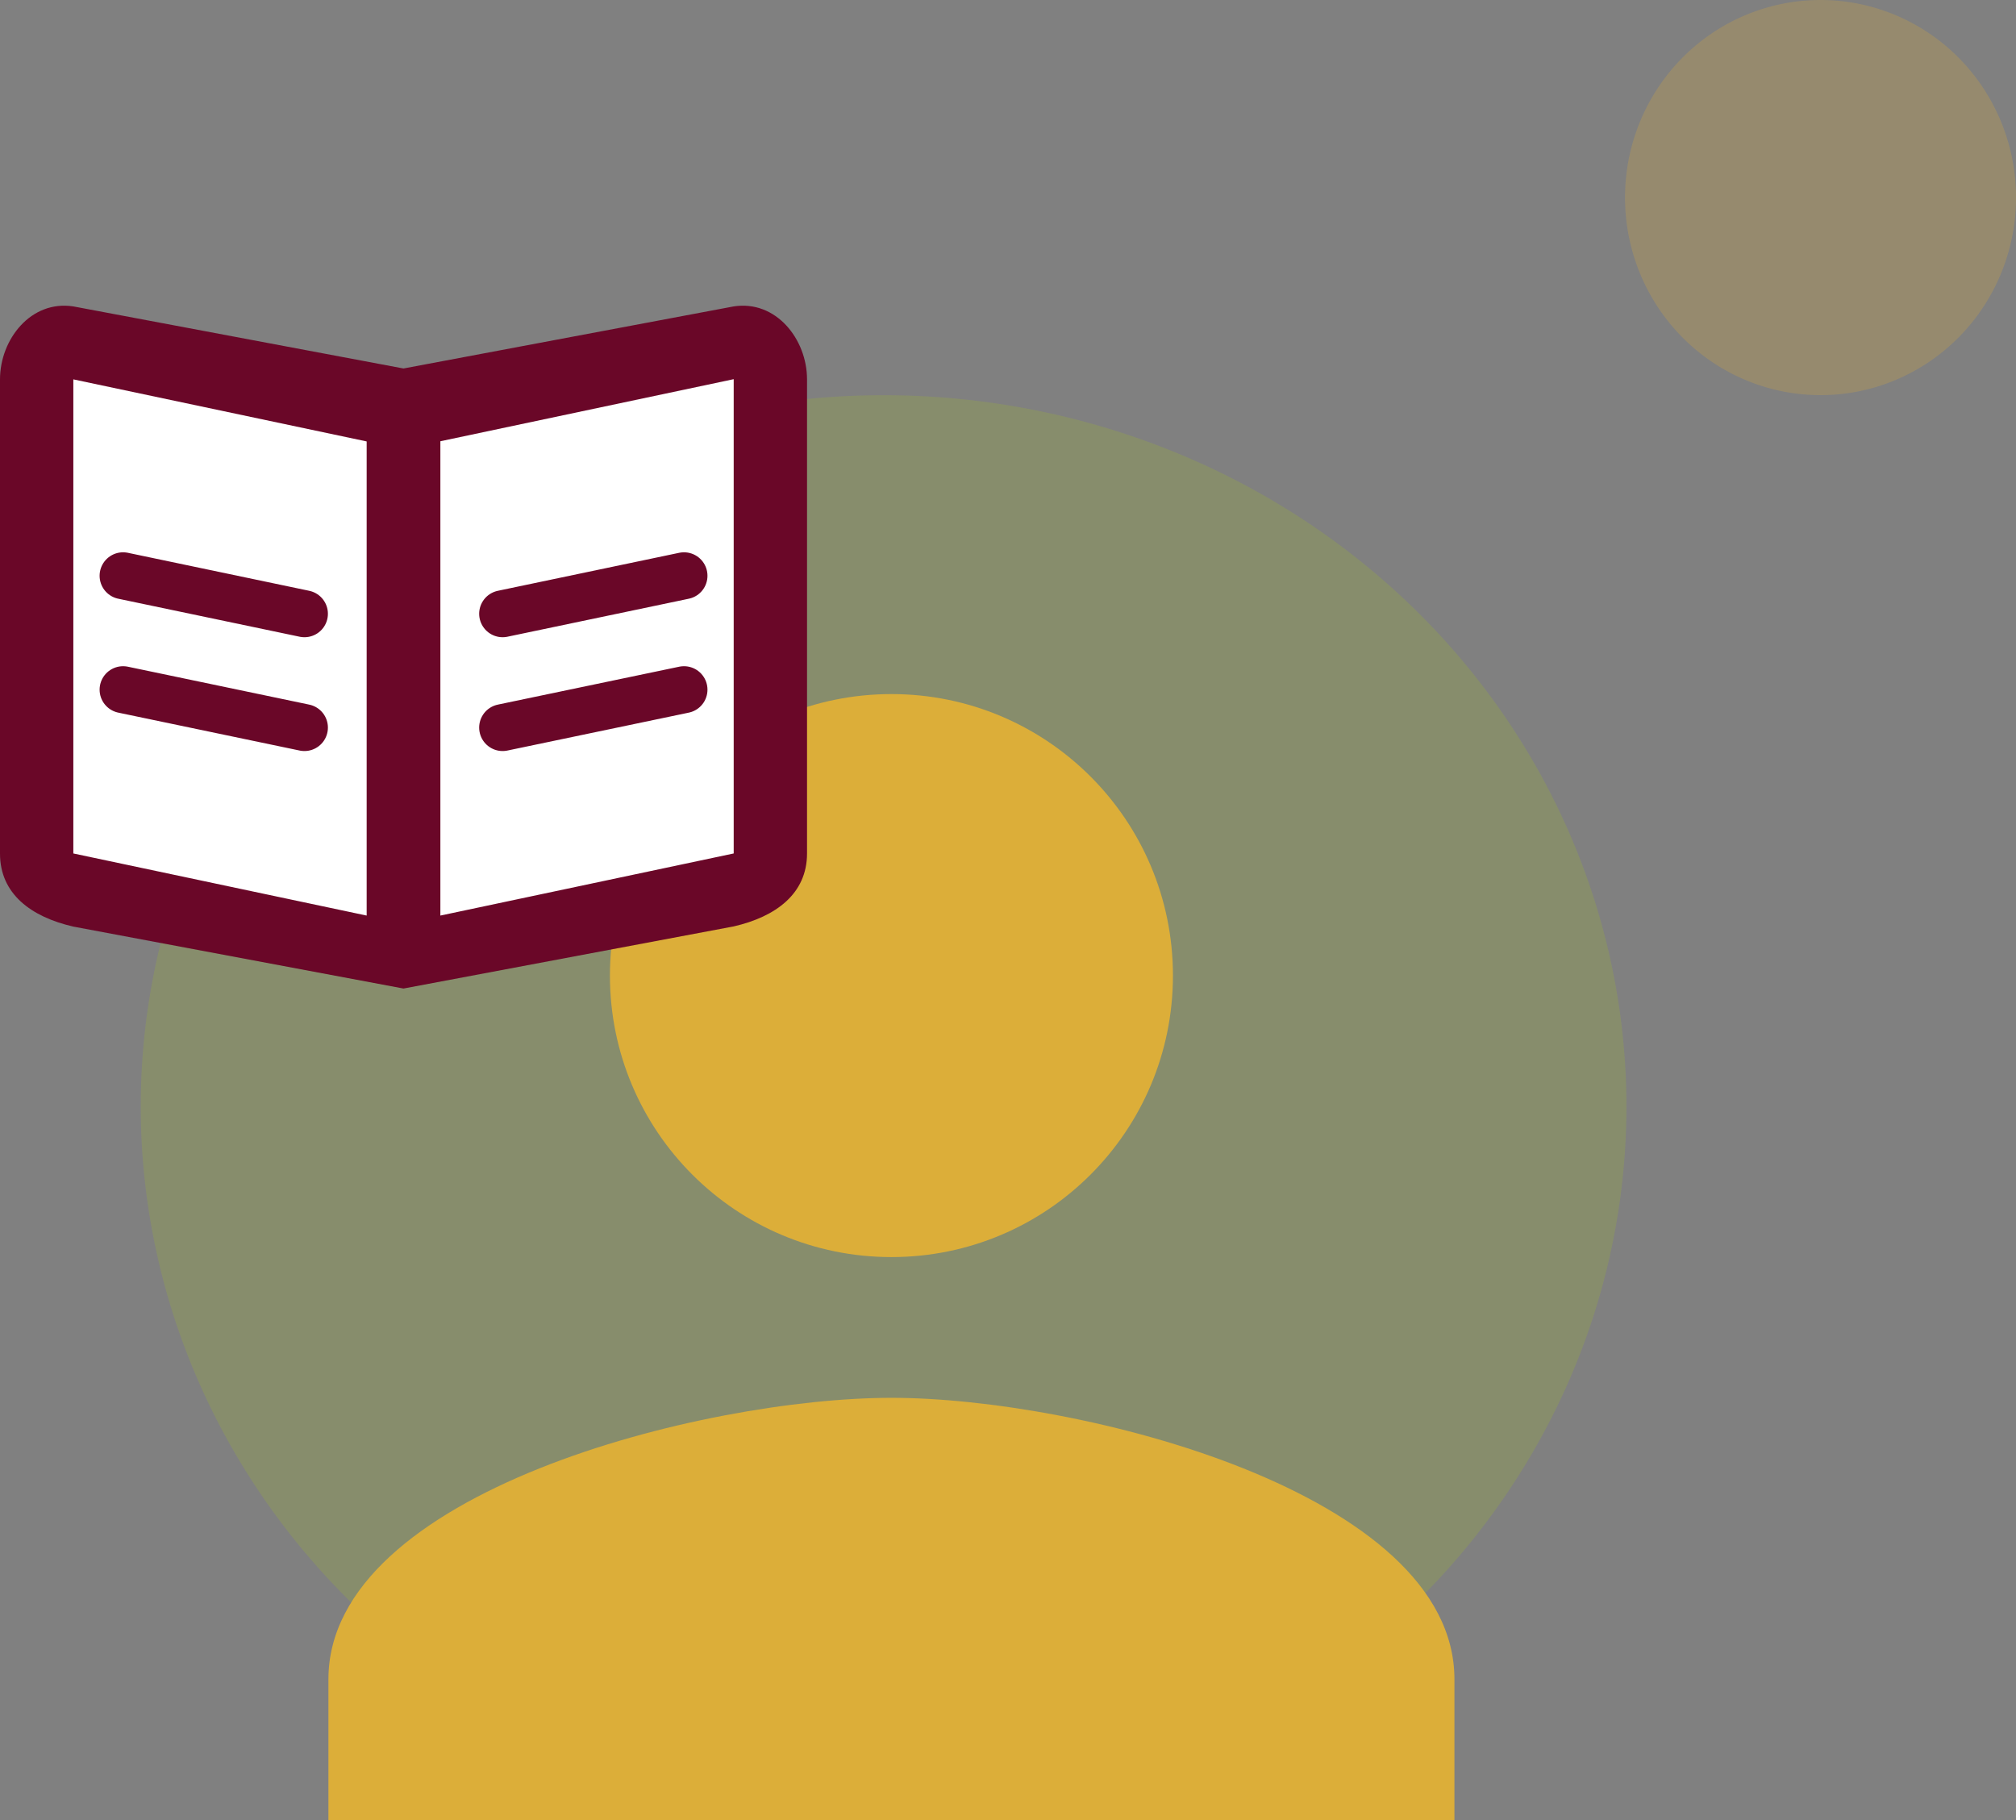
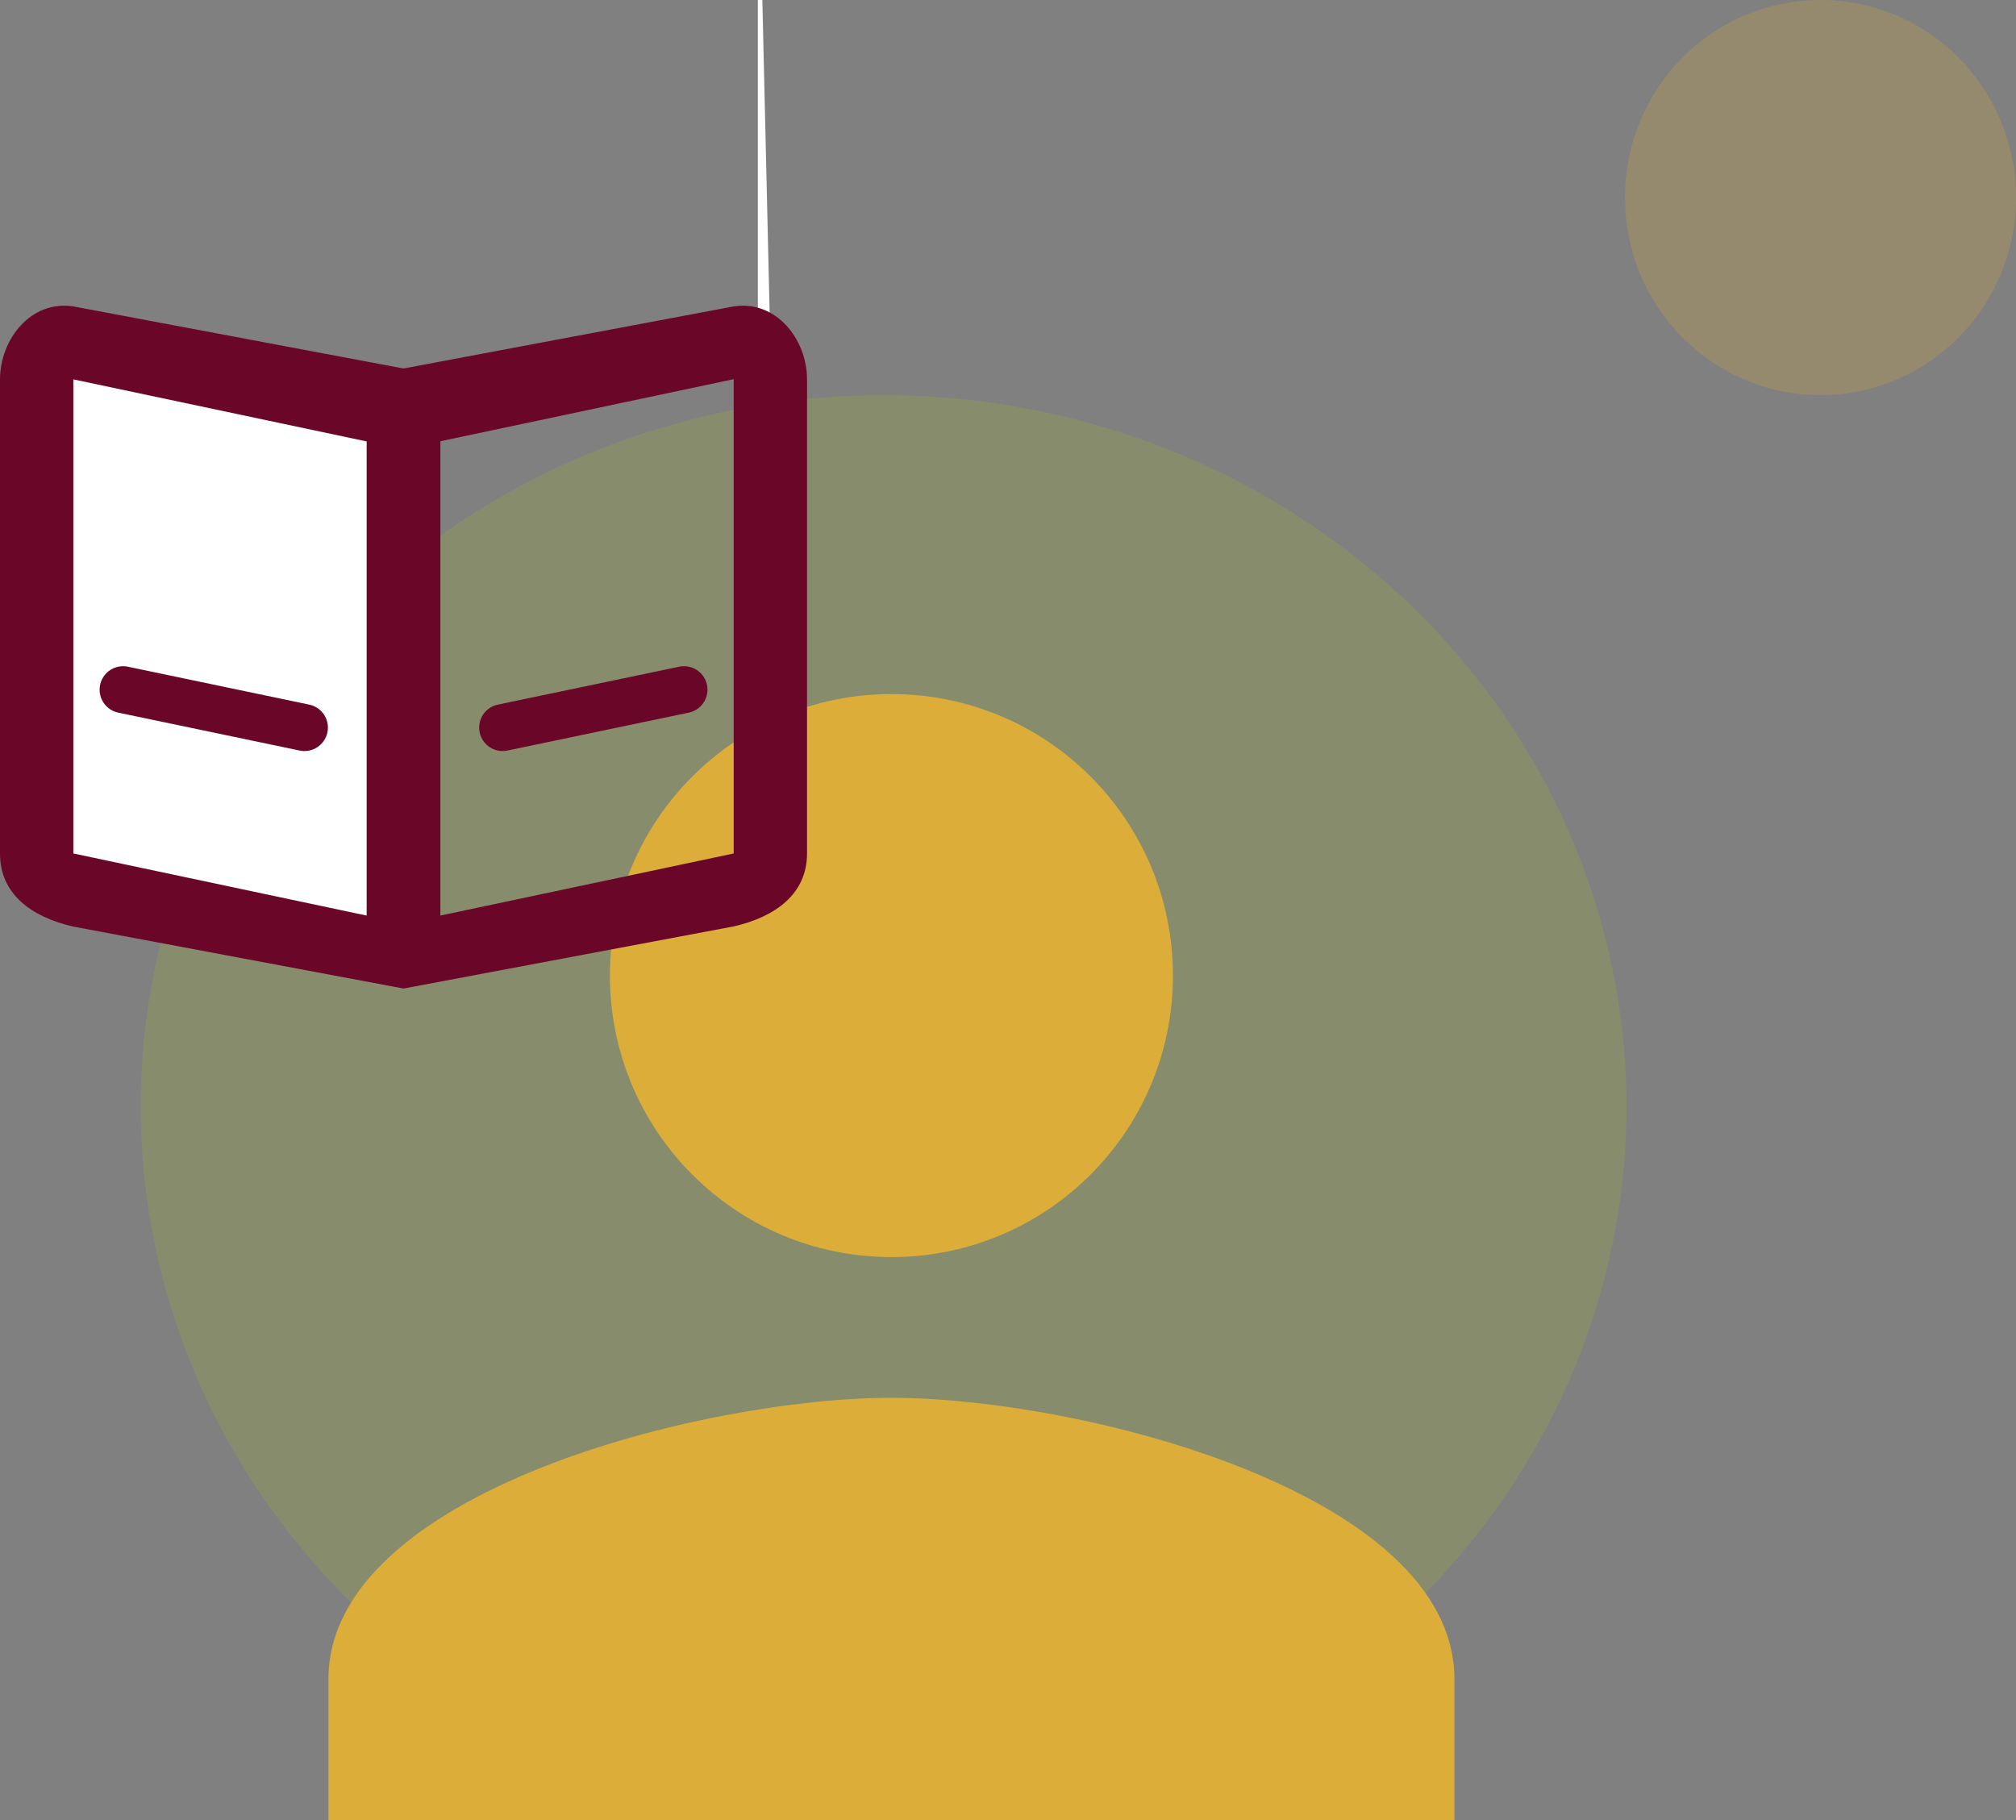
<svg xmlns="http://www.w3.org/2000/svg" width="42.969" height="38.794" viewBox="846 384.95 42.969 38.794">
  <rect x="846" y="384.95" width="42.969" height="38.794" fill="#808080" stroke="none" />
  <g data-name="Group 1715">
    <path d="M849 408.484a15.833 15.16 0 1 1 0 .1z" fill="rgba(160,185,46,0.24 )" fill-rule="evenodd" data-name="Ellipse 33" />
    <path d="M880.636 389.111a4.167 4.211 0 1 1 0 .1z" fill="rgba(220,174,57,0.24 )" fill-rule="evenodd" data-name="Ellipse 35" />
    <path d="M865 411.744c3.315 0 6-2.685 6-6s-2.685-6-6-6-6 2.685-6 6 2.685 6 6 6Zm0 3c-4.005 0-12 2.01-12 6v3h24v-3c0-3.99-7.995-6-12-6Z" fill="#dcae39" fill-rule="evenodd" data-name="Icon material-person" />
    <g data-name="Group 1714">
      <g data-name="Group 1677">
-         <path d="m862.153 392.046-7.536 1.936v11.2l3.036-.838 4.762-1.046-.262-11.252Z" fill="#fff" fill-rule="evenodd" data-name="Path 4117" />
+         <path d="m862.153 392.046-7.536 1.936l3.036-.838 4.762-1.046-.262-11.252Z" fill="#fff" fill-rule="evenodd" data-name="Path 4117" />
        <path d="m847.08 392.046 7.537 1.936v11.2l-3.036-.838-4.762-1.046.262-11.252Z" fill="#fff" fill-rule="evenodd" data-name="Path 4118" />
        <path d="m861.638 391.481-7.038 1.323-7.037-1.323c-.901-.14-1.563.7-1.563 1.555v10.11c0 .855.662 1.348 1.563 1.554l7.037 1.32 7.038-1.324c.901-.207 1.563-.699 1.563-1.555v-10.105c0-.856-.662-1.695-1.563-1.555Zm0 11.66-6.252 1.324v-10.11l6.252-1.323v10.11Zm-7.823 1.324-6.252-1.324v-10.105l6.252 1.323v10.106Z" fill="#6a0728" fill-rule="evenodd" data-name="Icon ionic-md-book" />
      </g>
-       <path d="m848.623 397.222 3.866.81" stroke-linejoin="round" stroke-linecap="round" stroke="#6a0728" fill="transparent" data-name="Line 15" />
-       <path d="m860.579 397.222-3.866.81" stroke-linejoin="round" stroke-linecap="round" stroke="#6a0728" fill="transparent" data-name="Line 16" />
      <path d="m848.623 399.65 3.866.808" stroke-linejoin="round" stroke-linecap="round" stroke="#6a0728" fill="transparent" data-name="Line 14" />
      <path d="m860.579 399.65-3.866.808" stroke-linejoin="round" stroke-linecap="round" stroke="#6a0728" fill="transparent" data-name="Line 17" />
    </g>
  </g>
</svg>